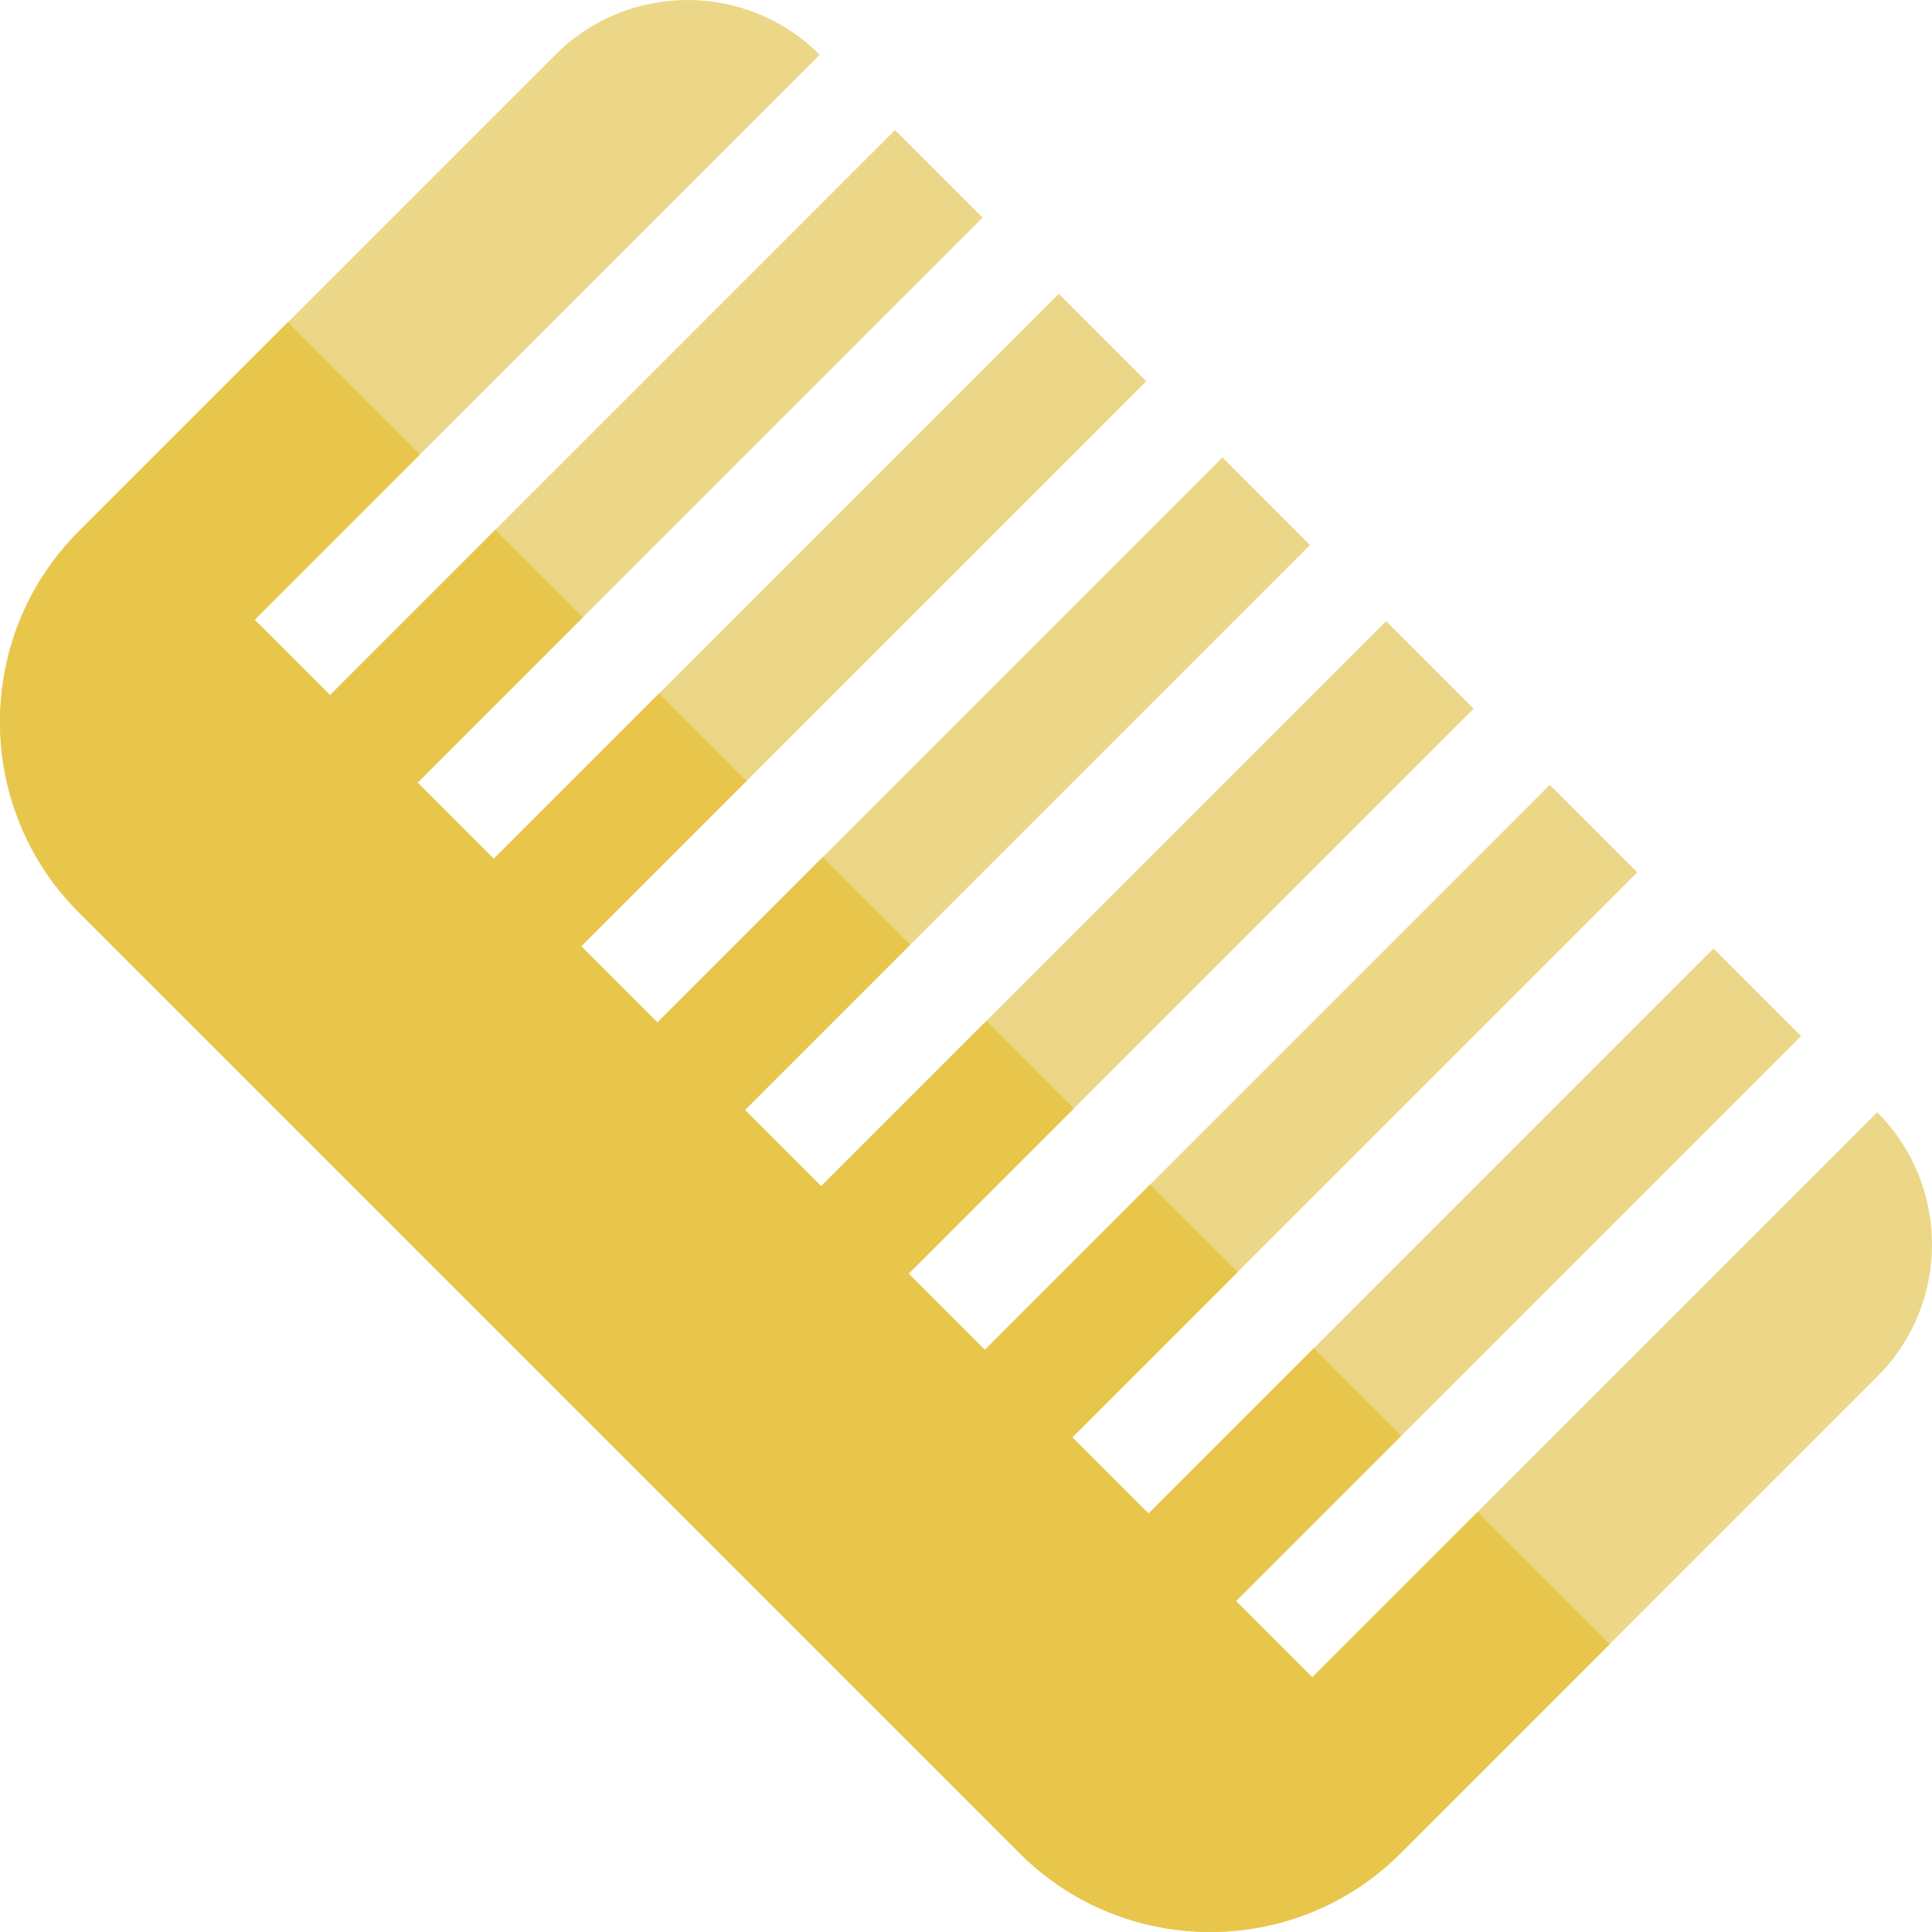
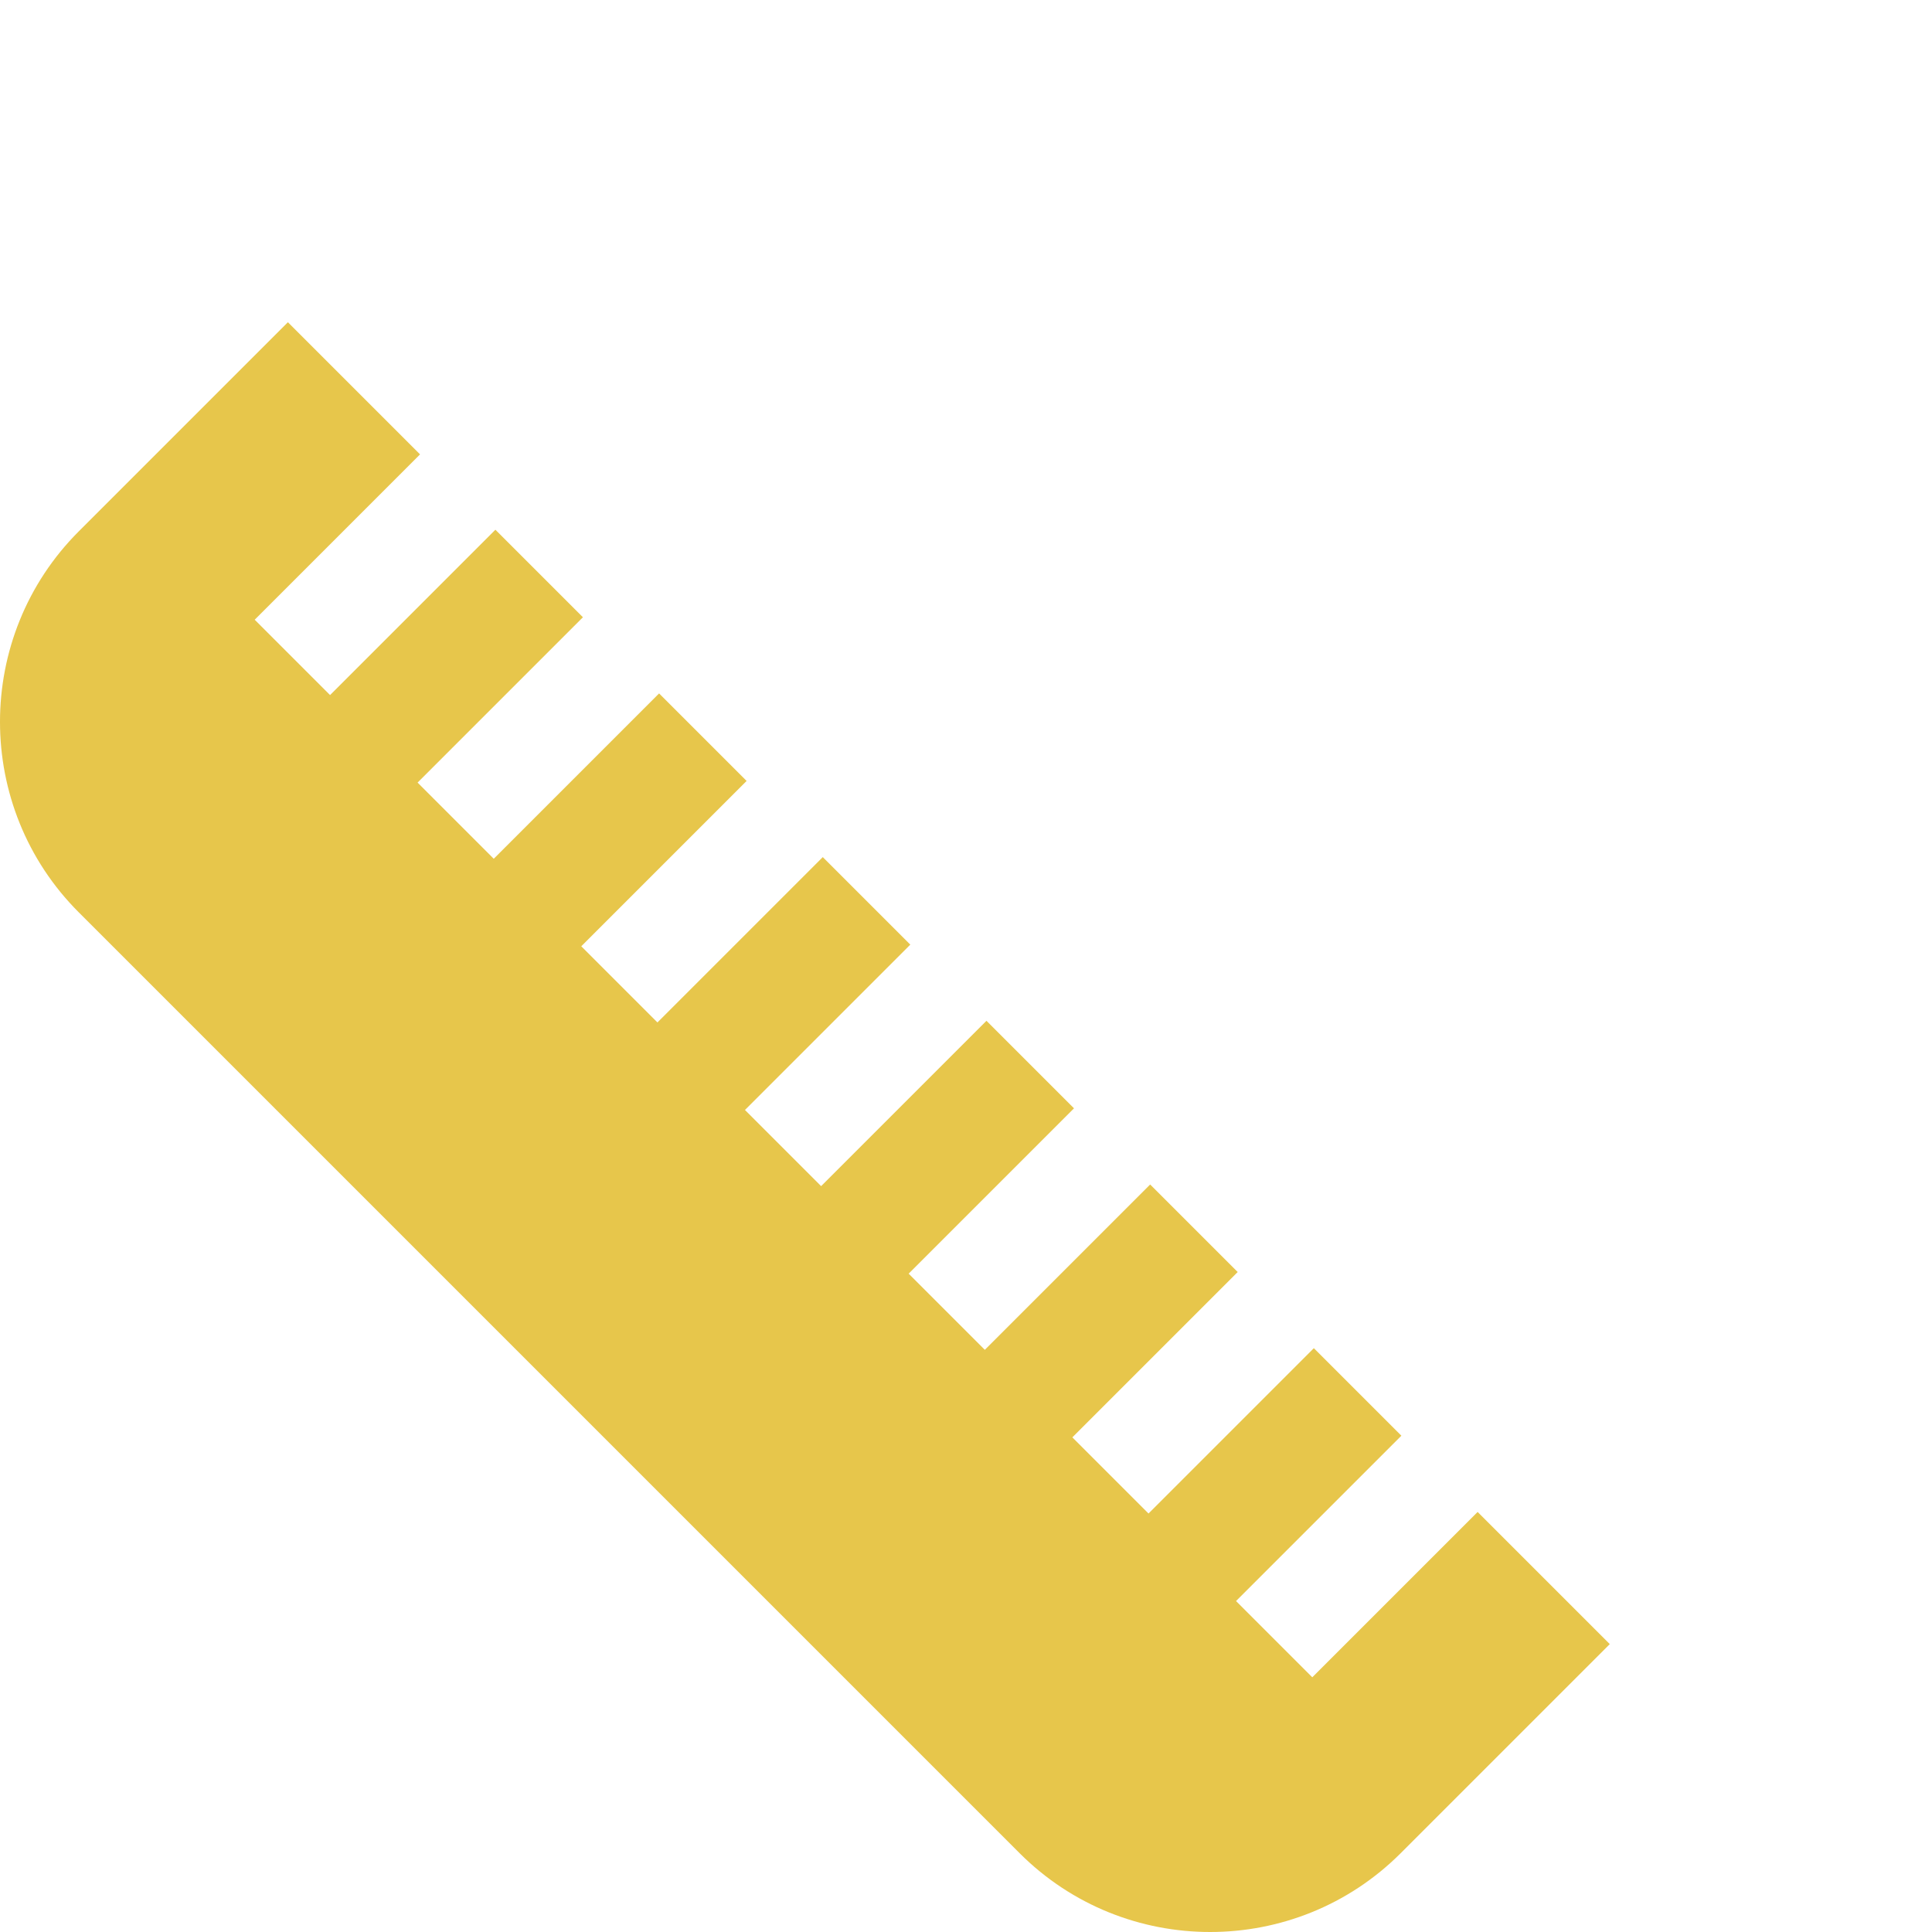
<svg xmlns="http://www.w3.org/2000/svg" height="800px" width="800px" version="1.1" id="Layer_1" viewBox="0 0 512.001 512.001" xml:space="preserve">
-   <path style="fill:#ECD788;" d="M477.288,274.571l-23.195-23.195L304.369,401.101l-20.185-20.185l149.724-149.724l-23.195-23.195  L260.989,357.721l-20.185-20.185l149.724-149.724l-23.195-23.195L217.61,314.341l-20.185-20.185l149.724-149.724l-23.195-23.195  L174.23,270.961l-20.185-20.184l149.724-149.725l-23.195-23.195L130.85,227.583l-20.185-20.185L260.39,57.672l-23.195-23.195  L87.47,184.203l-19.97-19.97L217.225,14.507l0,0c-19.342-19.342-50.702-19.342-70.045,0L20.88,140.808  c-27.841,27.841-27.841,73.14,0,100.981L270.212,491.12c13.92,13.92,32.205,20.881,50.491,20.881  c18.285,0,36.57-6.961,50.491-20.881l126.3-126.3c19.342-19.342,19.342-50.702,0-70.045L347.769,444.5l-20.205-20.205  L477.288,274.571z" />
  <path style="fill:#E7C64B;" d="M327.563,424.295l43.818-43.818l-23.195-23.195l-43.818,43.818l-20.185-20.185l43.818-43.818  l-23.195-23.195l-43.818,43.818l-20.185-20.185l43.818-43.818l-23.195-23.195l-43.818,43.818l-20.185-20.185l43.818-43.818  l-23.195-23.195l-43.818,43.818l-20.184-20.184l43.818-43.818l-23.195-23.195l-43.818,43.818l-20.185-20.185l43.818-43.818  l-23.195-23.195L87.47,184.203l-19.97-19.97l43.818-43.818L76.297,85.391L20.88,140.808c-27.841,27.841-27.841,73.14,0,100.981  L270.212,491.12c13.92,13.92,32.205,20.881,50.491,20.881c18.285,0,36.57-6.961,50.491-20.881l55.416-55.416l-35.022-35.022  L347.77,444.5L327.563,424.295z" />
</svg>